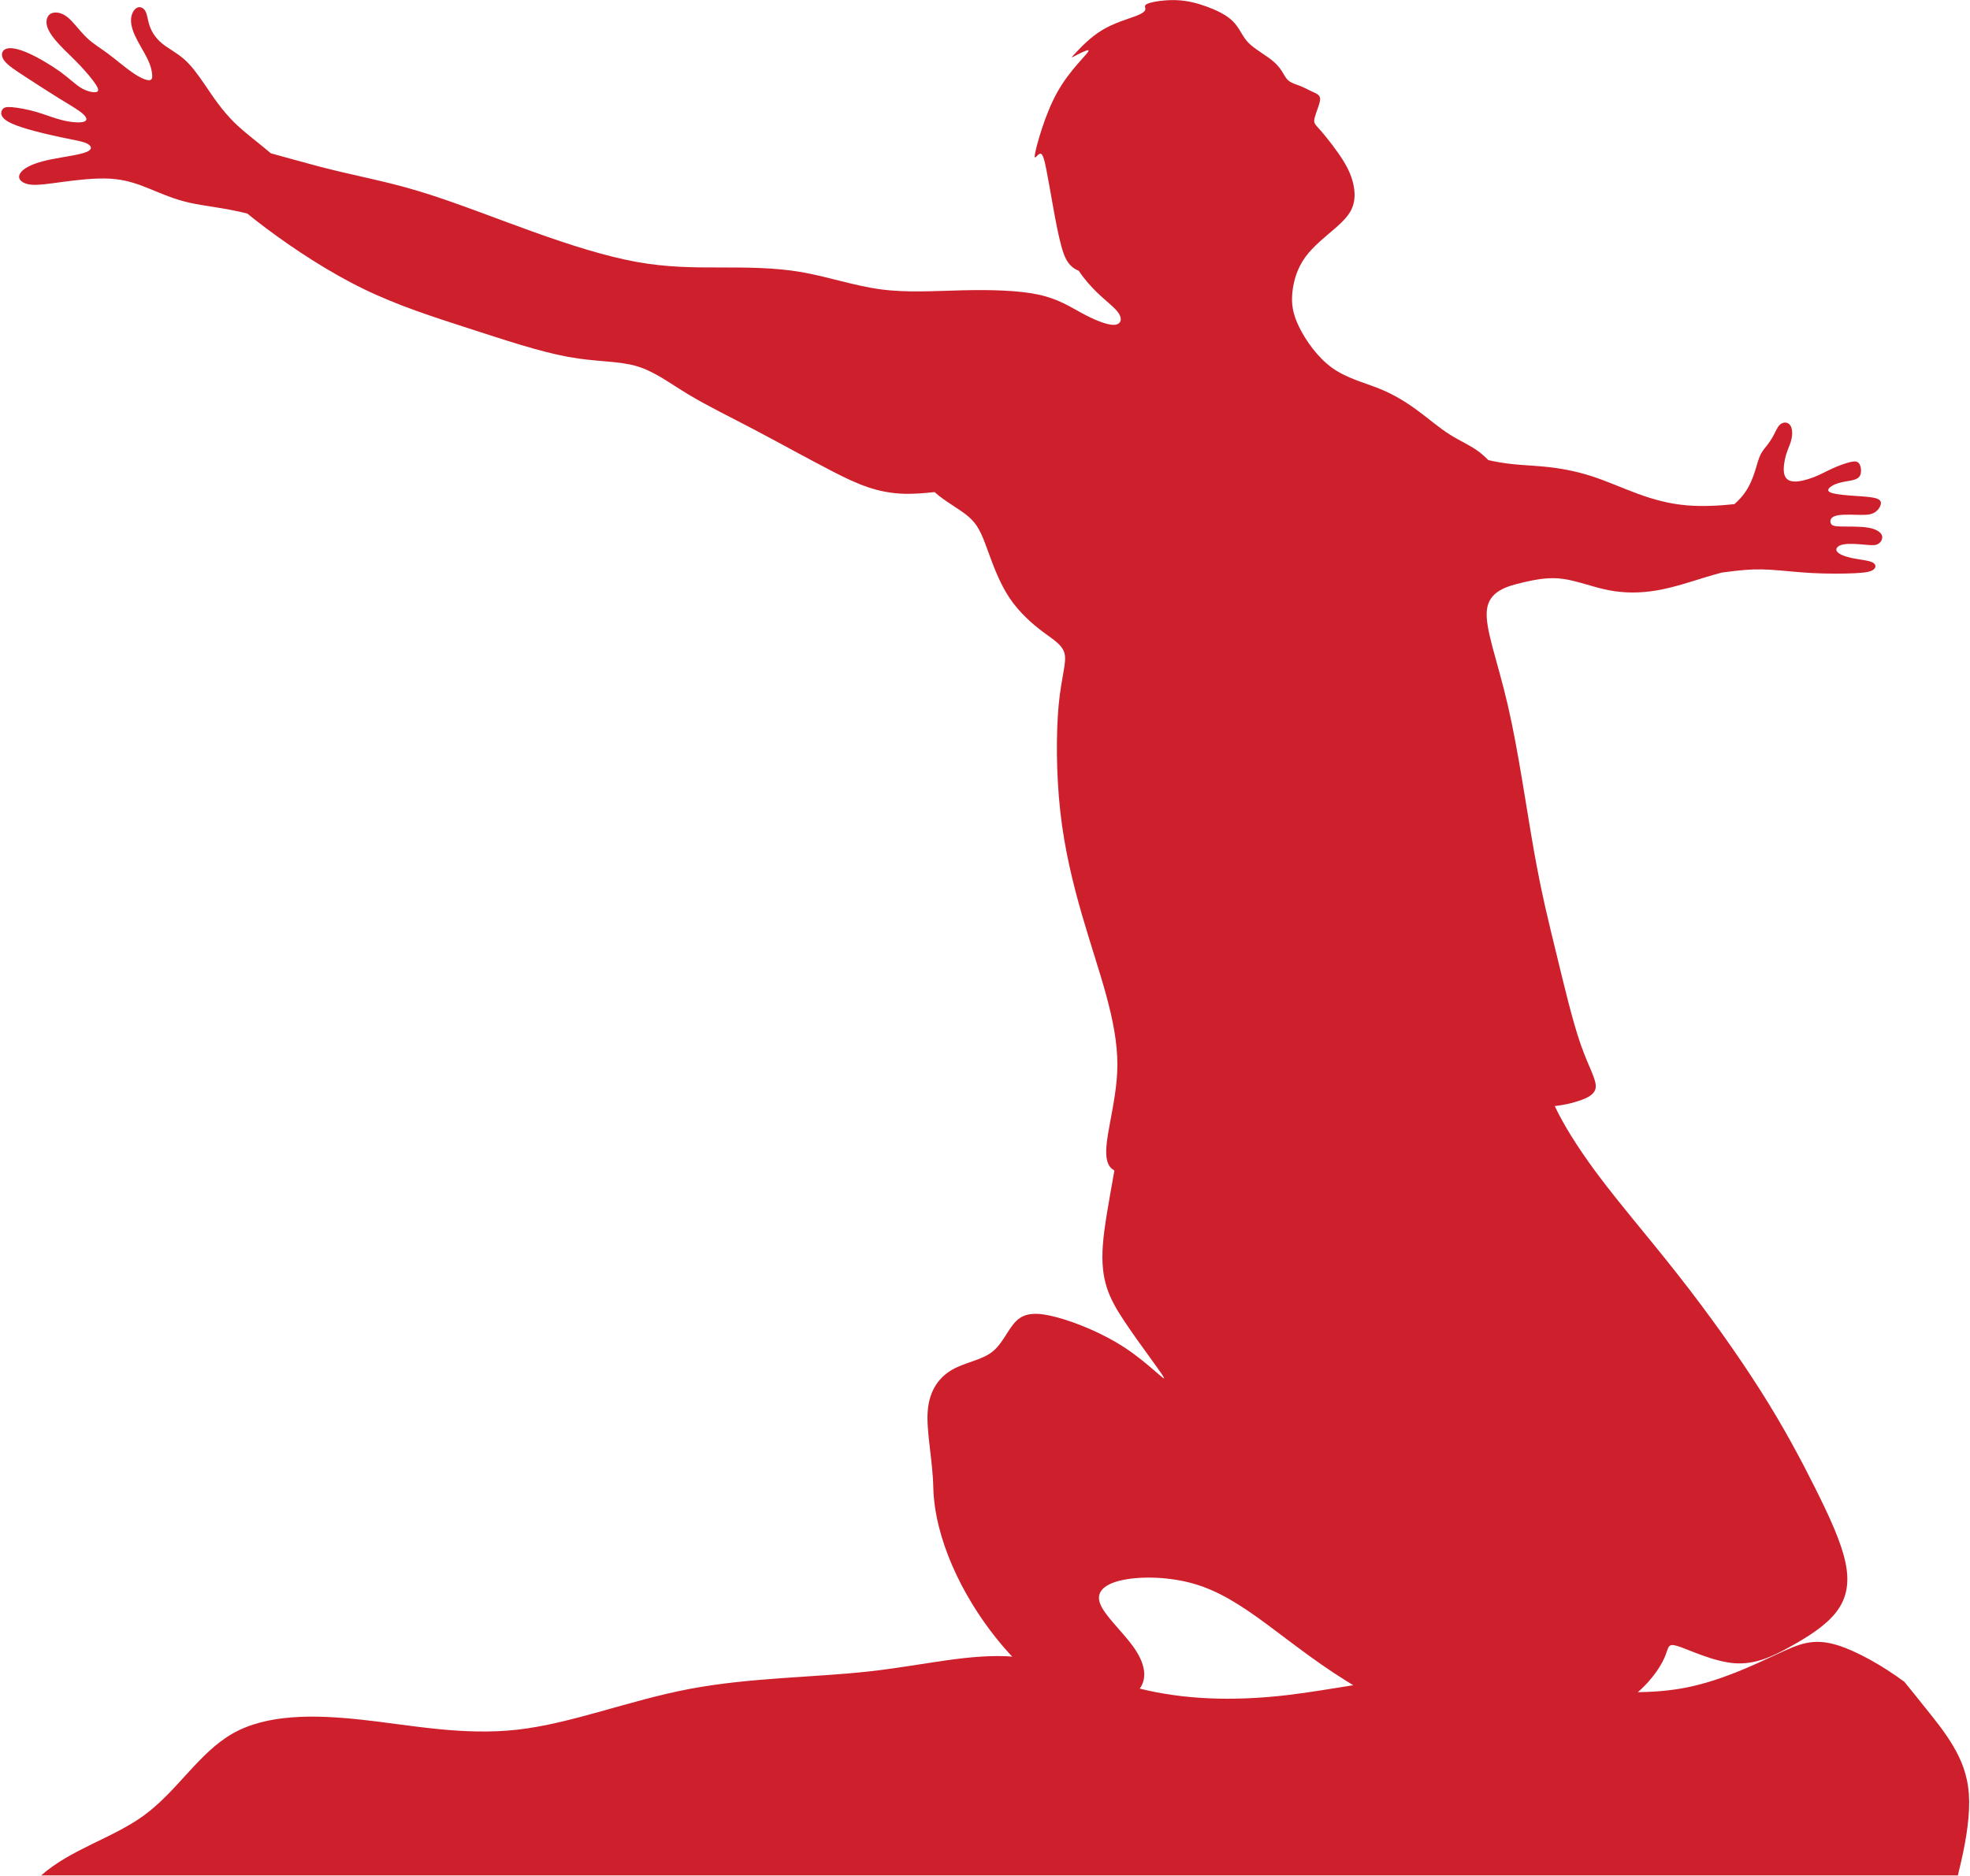
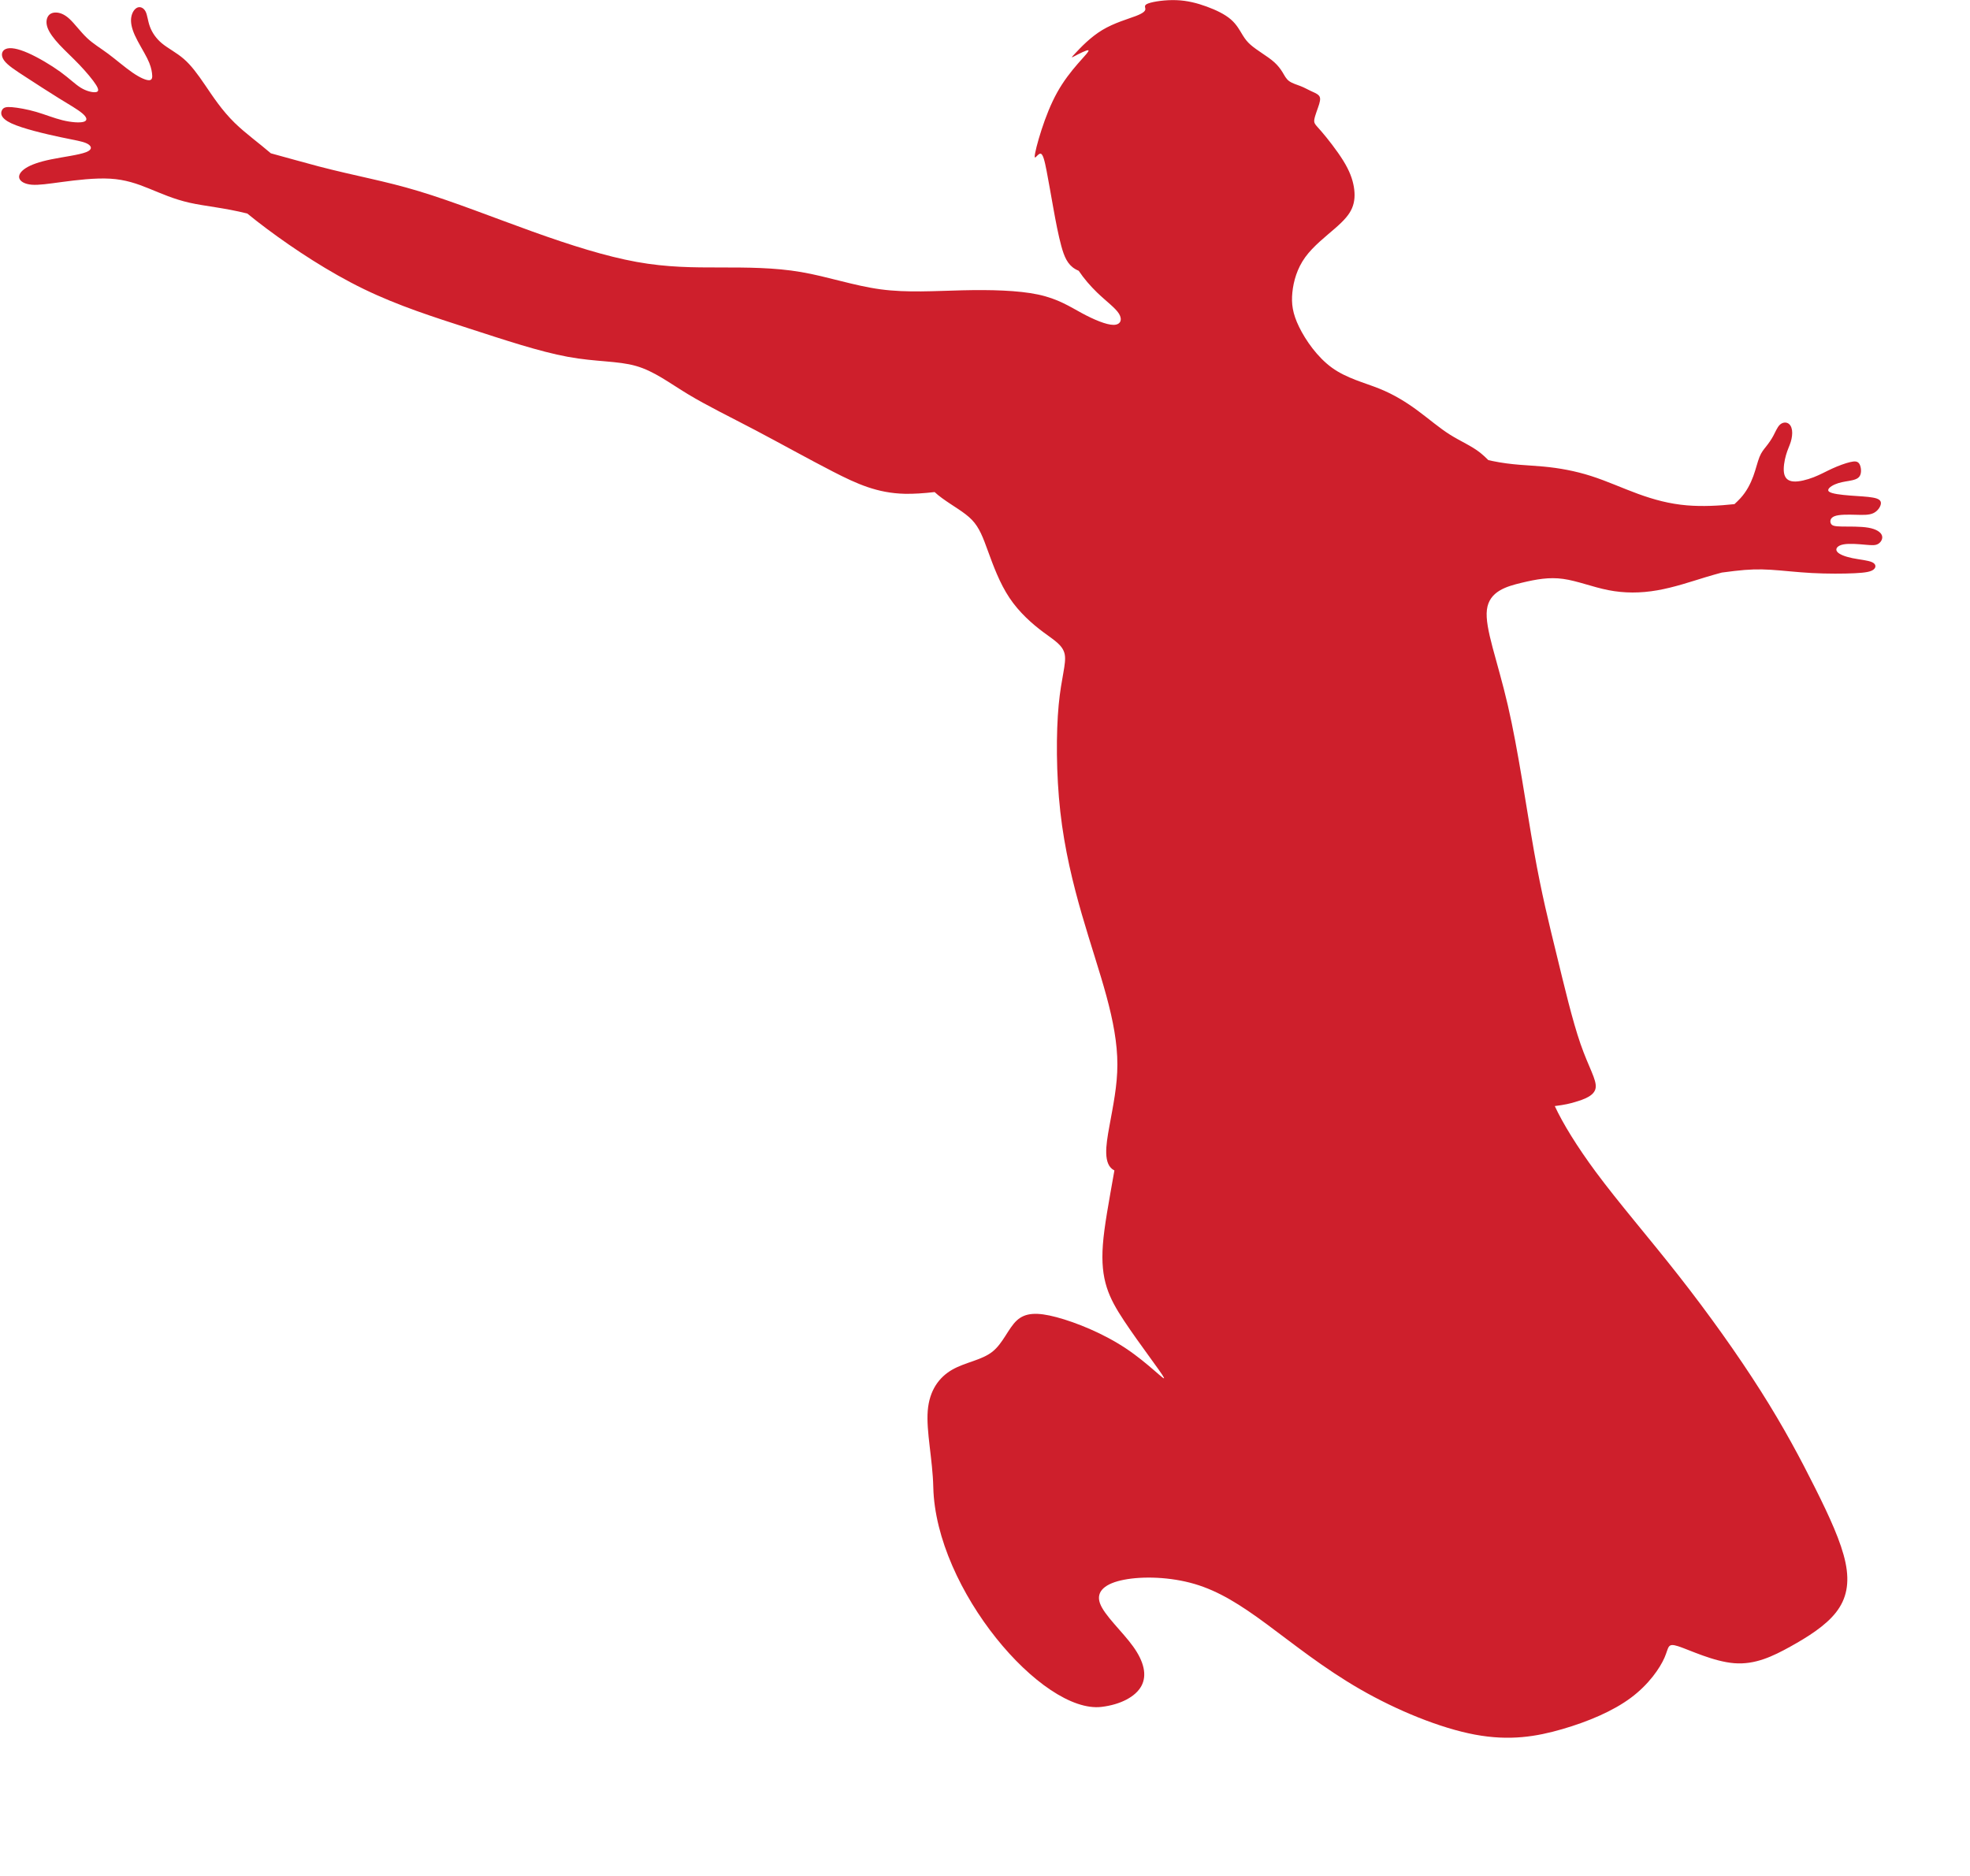
<svg xmlns="http://www.w3.org/2000/svg" fill="#ce1f2c" height="331.8" preserveAspectRatio="xMidYMid meet" version="1" viewBox="0.2 0.7 348.4 331.8" width="348.4" zoomAndPan="magnify">
  <g fill-rule="evenodd" id="change1_1">
    <path d="M 304.703 101.973 C 303.816 102.211 302.891 102.473 301.895 102.773 C 299.328 103.555 296.273 104.594 293.305 105.109 C 290.332 105.633 287.449 105.633 284.648 105.082 C 281.855 104.535 279.141 103.438 276.66 103.094 C 274.184 102.746 271.93 103.148 269.277 103.785 C 266.625 104.422 263.566 105.285 263.164 108.543 C 262.762 111.801 265.012 117.453 266.855 125.414 C 268.703 133.375 270.145 143.641 271.5 151.285 C 272.855 158.926 274.125 163.945 275.48 169.512 C 276.836 175.078 278.277 181.191 279.719 185.344 C 281.16 189.496 282.602 191.688 282.398 193.102 C 282.199 194.516 280.352 195.148 278.68 195.641 C 277.84 195.887 277.039 196.098 275.168 196.336 C 276.594 199.414 279.105 203.496 282.398 207.953 C 286.496 213.492 291.805 219.605 297.051 226.297 C 302.301 232.984 307.492 240.254 311.586 246.715 C 315.684 253.172 318.684 258.828 321.219 263.902 C 323.758 268.977 325.832 273.477 326.586 277.109 C 327.336 280.746 326.758 283.516 324.91 285.879 C 323.066 288.246 319.949 290.207 316.836 291.938 C 313.719 293.664 310.605 295.168 306.914 294.879 C 303.223 294.59 298.953 292.512 296.992 291.879 C 295.031 291.246 295.379 292.051 294.57 293.898 C 293.766 295.742 291.805 298.629 288.629 300.992 C 285.457 303.355 281.074 305.203 276.52 306.531 C 271.961 307.855 267.23 308.66 261.059 307.512 C 254.887 306.355 247.273 303.242 240.758 299.492 C 234.238 295.742 228.816 291.359 224.203 287.957 C 219.59 284.555 215.781 282.133 211.453 280.859 C 207.129 279.594 202.285 279.477 198.996 280.113 C 195.707 280.746 193.977 282.133 194.727 284.266 C 195.477 286.398 198.707 289.281 200.609 291.938 C 202.516 294.59 203.09 297.012 202.055 298.914 C 201.016 300.82 198.359 302.203 195.016 302.605 C 184.559 303.867 165.68 281.863 165.254 263.73 C 165.141 258.828 163.984 253.867 164.273 250.234 C 164.562 246.602 166.289 244.293 168.598 242.965 C 170.906 241.641 173.789 241.293 175.695 239.793 C 177.598 238.293 178.52 235.641 180.02 234.258 C 181.52 232.871 183.594 232.758 187.059 233.68 C 190.52 234.602 195.363 236.562 199.344 239.219 C 203.32 241.867 206.438 245.215 206.031 244.348 C 205.629 243.484 201.707 238.41 198.996 234.312 C 196.285 230.219 194.785 227.105 195.246 220.875 C 195.488 217.594 196.277 213.453 197.285 207.723 C 195.238 206.715 195.785 203.277 196.371 200.051 C 197.062 196.242 197.812 192.727 197.812 188.977 C 197.812 185.227 197.062 181.246 195.879 176.895 C 194.699 172.539 193.086 167.809 191.523 162.414 C 189.969 157.023 188.469 150.969 187.719 144.273 C 186.969 137.586 186.969 130.262 187.43 125.387 C 187.891 120.512 188.816 118.09 188.5 116.445 C 188.18 114.801 186.621 113.938 184.691 112.496 C 182.758 111.051 180.453 109.035 178.723 106.438 C 176.988 103.844 175.836 100.672 174.941 98.219 C 174.051 95.766 173.414 94.035 172.09 92.652 C 170.762 91.27 168.742 90.23 166.781 88.789 C 166.32 88.449 165.863 88.09 165.492 87.734 C 163.566 87.949 161.816 88.074 160.207 88.039 C 155.359 87.922 151.785 86.309 147.516 84.117 C 143.246 81.926 138.285 79.156 133.789 76.789 C 129.289 74.426 125.254 72.465 121.906 70.445 C 118.562 68.426 115.906 66.352 112.68 65.43 C 109.445 64.504 105.641 64.734 100.621 63.812 C 95.605 62.891 89.375 60.812 83.145 58.797 C 76.914 56.777 70.688 54.812 64.516 51.816 C 58.344 48.816 52.23 44.777 47.441 41.203 C 46.18 40.262 45.012 39.352 43.938 38.469 C 39.832 37.441 36.496 37.184 33.727 36.559 C 30.918 35.926 28.695 34.914 26.562 34.051 C 24.426 33.184 22.379 32.465 19.699 32.305 C 17.016 32.145 13.699 32.551 11.203 32.883 C 8.711 33.215 7.039 33.473 5.812 33.371 C 4.586 33.27 3.809 32.809 3.621 32.246 C 3.434 31.684 3.836 31.02 4.758 30.43 C 5.68 29.84 7.125 29.32 9.242 28.887 C 11.363 28.453 14.16 28.109 15.414 27.617 C 16.668 27.129 16.383 26.492 15.59 26.09 C 14.793 25.688 13.496 25.512 10.844 24.949 C 8.191 24.387 4.18 23.438 2.207 22.512 C 0.23 21.59 0.289 20.695 0.547 20.191 C 0.809 19.688 1.27 19.57 2.32 19.656 C 3.375 19.746 5.02 20.031 6.605 20.492 C 8.191 20.957 9.719 21.59 11.246 21.965 C 12.777 22.34 14.305 22.457 15.012 22.238 C 15.719 22.023 15.602 21.473 14.781 20.77 C 13.957 20.062 12.43 19.195 10.586 18.059 C 8.738 16.918 6.574 15.504 4.773 14.336 C 2.969 13.168 1.531 12.246 0.91 11.367 C 0.289 10.488 0.492 9.652 1.254 9.348 C 2.02 9.047 3.348 9.277 5.148 10.07 C 6.949 10.863 9.23 12.219 10.859 13.398 C 12.488 14.582 13.469 15.59 14.477 16.211 C 15.488 16.832 16.527 17.062 17.09 17.004 C 17.652 16.945 17.738 16.602 17.191 15.723 C 16.641 14.844 15.457 13.43 14.234 12.145 C 13.008 10.863 11.738 9.707 10.73 8.629 C 9.719 7.547 8.969 6.535 8.637 5.672 C 8.305 4.805 8.395 4.086 8.68 3.609 C 8.969 3.133 9.461 2.902 10.109 2.918 C 10.758 2.93 11.566 3.191 12.488 4.043 C 13.41 4.895 14.449 6.336 15.574 7.402 C 16.699 8.469 17.91 9.16 19.309 10.199 C 20.707 11.238 22.293 12.621 23.637 13.543 C 24.977 14.469 26.07 14.93 26.621 14.887 C 27.168 14.844 27.168 14.293 27.082 13.633 C 26.996 12.969 26.82 12.188 26.23 11.008 C 25.641 9.824 24.629 8.238 24.039 6.926 C 23.449 5.613 23.273 4.574 23.418 3.723 C 23.562 2.871 24.023 2.211 24.543 2.023 C 25.062 1.836 25.641 2.125 25.957 2.758 C 26.273 3.395 26.332 4.371 26.707 5.398 C 27.082 6.422 27.773 7.488 28.855 8.383 C 29.938 9.277 31.406 9.996 32.703 11.121 C 34.004 12.246 35.129 13.773 36.484 15.766 C 37.84 17.754 39.426 20.207 41.73 22.457 C 43.641 24.316 46.039 26.035 48.102 27.816 C 50.918 28.578 53.875 29.426 56.555 30.129 C 63.188 31.859 68.148 32.664 74.262 34.512 C 80.379 36.355 87.645 39.242 94.395 41.664 C 101.141 44.086 107.371 46.047 112.793 47.027 C 118.215 48.008 122.828 48.008 127.559 48.008 C 132.289 48.008 137.133 48.008 141.863 48.816 C 146.594 49.625 151.207 51.238 155.938 51.875 C 160.668 52.508 165.512 52.16 170.414 52.047 C 175.316 51.93 180.277 52.047 183.797 52.797 C 187.316 53.547 189.391 54.93 191.523 56.082 C 193.66 57.238 195.852 58.16 197.121 58.16 C 198.391 58.16 198.734 57.238 198.102 56.199 C 197.465 55.16 195.852 54.008 194.234 52.449 C 193.07 51.324 191.902 49.988 190.973 48.594 C 190.762 48.504 190.559 48.406 190.371 48.297 C 188.988 47.488 188.41 46.105 187.891 44.203 C 187.371 42.297 186.91 39.875 186.48 37.48 C 186.047 35.09 185.645 32.723 185.297 30.934 C 184.949 29.148 184.66 27.934 184.23 27.879 C 183.797 27.82 183.219 28.914 183.191 28.426 C 183.164 27.934 183.68 25.859 184.402 23.641 C 185.125 21.418 186.047 19.055 187.172 17.035 C 188.297 15.016 189.621 13.344 190.773 12.016 C 191.93 10.688 192.91 9.707 192.68 9.594 C 192.449 9.477 191.008 10.227 190.285 10.602 C 189.562 10.977 189.562 10.977 190.43 10.055 C 191.297 9.133 193.023 7.285 195.133 6.016 C 197.234 4.746 199.715 4.055 201.102 3.523 C 202.484 2.988 202.773 2.613 202.762 2.27 C 202.746 1.922 202.43 1.605 203.32 1.289 C 204.215 0.969 206.32 0.652 208.254 0.727 C 210.188 0.797 211.945 1.258 213.602 1.863 C 215.262 2.469 216.82 3.219 217.871 4.129 C 218.922 5.035 219.473 6.105 219.949 6.883 C 220.426 7.66 220.828 8.152 221.391 8.641 C 221.953 9.133 222.676 9.621 223.422 10.129 C 224.172 10.633 224.949 11.152 225.57 11.715 C 226.191 12.273 226.652 12.883 227.016 13.473 C 227.375 14.062 227.633 14.641 228.184 15.043 C 228.73 15.445 229.566 15.68 230.23 15.938 C 230.895 16.199 231.383 16.488 231.93 16.746 C 232.48 17.008 233.086 17.234 233.402 17.555 C 233.719 17.871 233.746 18.273 233.504 19.098 C 233.258 19.918 232.738 21.156 232.637 21.863 C 232.535 22.57 232.852 22.746 233.879 23.926 C 234.902 25.109 236.633 27.301 237.758 29.117 C 238.883 30.934 239.398 32.379 239.629 33.734 C 239.859 35.09 239.805 36.355 239.312 37.512 C 238.824 38.664 237.902 39.703 236.312 41.086 C 234.727 42.473 232.48 44.203 231.035 46.191 C 229.594 48.18 228.961 50.43 228.758 52.422 C 228.559 54.41 228.789 56.141 229.941 58.508 C 231.094 60.871 233.172 63.871 235.766 65.746 C 238.359 67.617 241.477 68.371 244.133 69.438 C 246.785 70.504 248.977 71.887 250.965 73.359 C 252.953 74.828 254.742 76.387 256.617 77.57 C 258.492 78.754 260.453 79.559 262.012 80.801 C 262.492 81.184 262.934 81.605 263.418 82.082 C 263.66 82.137 263.906 82.191 264.145 82.242 C 267.605 82.961 270.375 82.961 273.172 83.223 C 275.969 83.48 278.797 84 281.594 84.895 C 284.391 85.789 287.16 87.059 289.926 88.066 C 292.695 89.074 295.465 89.828 298.551 90.086 C 301.262 90.312 304.215 90.164 306.945 89.867 C 307.289 89.543 307.66 89.199 307.988 88.836 C 309.094 87.633 309.785 86.25 310.27 84.938 C 310.75 83.625 311.023 82.383 311.371 81.527 C 311.715 80.668 312.133 80.191 312.566 79.645 C 313 79.098 313.445 78.477 313.82 77.777 C 314.195 77.078 314.5 76.301 314.934 75.867 C 315.363 75.434 315.926 75.348 316.344 75.535 C 316.766 75.723 317.035 76.184 317.125 76.797 C 317.211 77.41 317.109 78.176 316.895 78.871 C 316.676 79.574 316.344 80.207 316.062 81.18 C 315.781 82.152 315.555 83.465 315.711 84.375 C 315.871 85.285 316.418 85.789 317.391 85.859 C 318.363 85.934 319.762 85.57 320.953 85.109 C 322.141 84.648 323.121 84.086 324.227 83.582 C 325.328 83.078 326.555 82.629 327.414 82.43 C 328.27 82.227 328.762 82.27 329.059 82.789 C 329.352 83.309 329.453 84.305 329.113 84.879 C 328.777 85.457 327.996 85.613 327.176 85.762 C 326.352 85.902 325.488 86.031 324.703 86.379 C 323.914 86.727 323.211 87.285 323.676 87.66 C 324.145 88.035 325.789 88.223 327.371 88.348 C 328.949 88.469 330.465 88.527 331.441 88.711 C 332.426 88.887 332.871 89.191 332.844 89.738 C 332.812 90.285 332.309 91.078 331.531 91.453 C 330.754 91.828 329.699 91.785 328.379 91.75 C 327.059 91.715 325.473 91.684 324.66 91.996 C 323.844 92.305 323.801 92.953 324.012 93.328 C 324.219 93.703 324.68 93.805 325.93 93.828 C 327.176 93.848 329.207 93.789 330.621 94.035 C 332.035 94.281 332.828 94.828 333.027 95.414 C 333.23 95.996 332.844 96.617 332.352 96.906 C 331.859 97.191 331.27 97.152 330.125 97.051 C 328.977 96.949 327.277 96.789 326.215 96.992 C 325.156 97.191 324.738 97.758 325.078 98.246 C 325.414 98.738 326.512 99.156 327.801 99.422 C 329.094 99.688 330.578 99.805 331.305 100.148 C 332.035 100.496 332.008 101.074 331.531 101.445 C 331.055 101.824 330.129 101.996 328.207 102.09 C 326.281 102.184 323.355 102.199 320.648 102.055 C 317.945 101.91 315.465 101.605 313.355 101.477 C 311.242 101.348 309.496 101.391 306.949 101.688 C 306.242 101.77 305.473 101.871 304.703 101.973" fill="inherit" />
-     <path d="M 7.48 332.414 C 12.738 327.766 20.102 325.84 25.613 321.832 C 31.582 317.488 35.383 310.703 41.352 307.312 C 47.324 303.922 55.465 303.922 64.148 304.871 C 72.832 305.82 82.059 307.719 91.695 306.637 C 101.328 305.547 111.367 301.477 122.09 299.441 C 132.809 297.406 144.203 297.406 153.977 296.324 C 163.742 295.234 171.887 293.066 179.758 293.742 C 187.625 294.422 195.223 297.949 203.23 299.715 C 211.234 301.477 219.648 301.477 227.789 300.527 C 235.93 299.578 243.801 297.68 252.348 297.406 C 260.898 297.137 270.125 298.492 277.996 299.305 C 285.863 300.117 292.379 300.391 298.484 299.172 C 304.59 297.949 310.289 295.234 314.359 293.336 C 318.43 291.438 320.871 290.352 325.215 291.707 C 328.566 292.758 333.051 295.258 336.98 298.156 C 338.266 299.719 339.543 301.324 340.828 302.93 C 342.5 305.016 344.188 307.102 345.602 309.488 C 347.016 311.875 348.16 314.559 348.402 318.031 C 348.645 321.504 347.988 325.762 347.074 329.793 C 346.871 330.688 346.652 331.574 346.453 332.414 L 7.48 332.414" fill="inherit" />
  </g>
</svg>